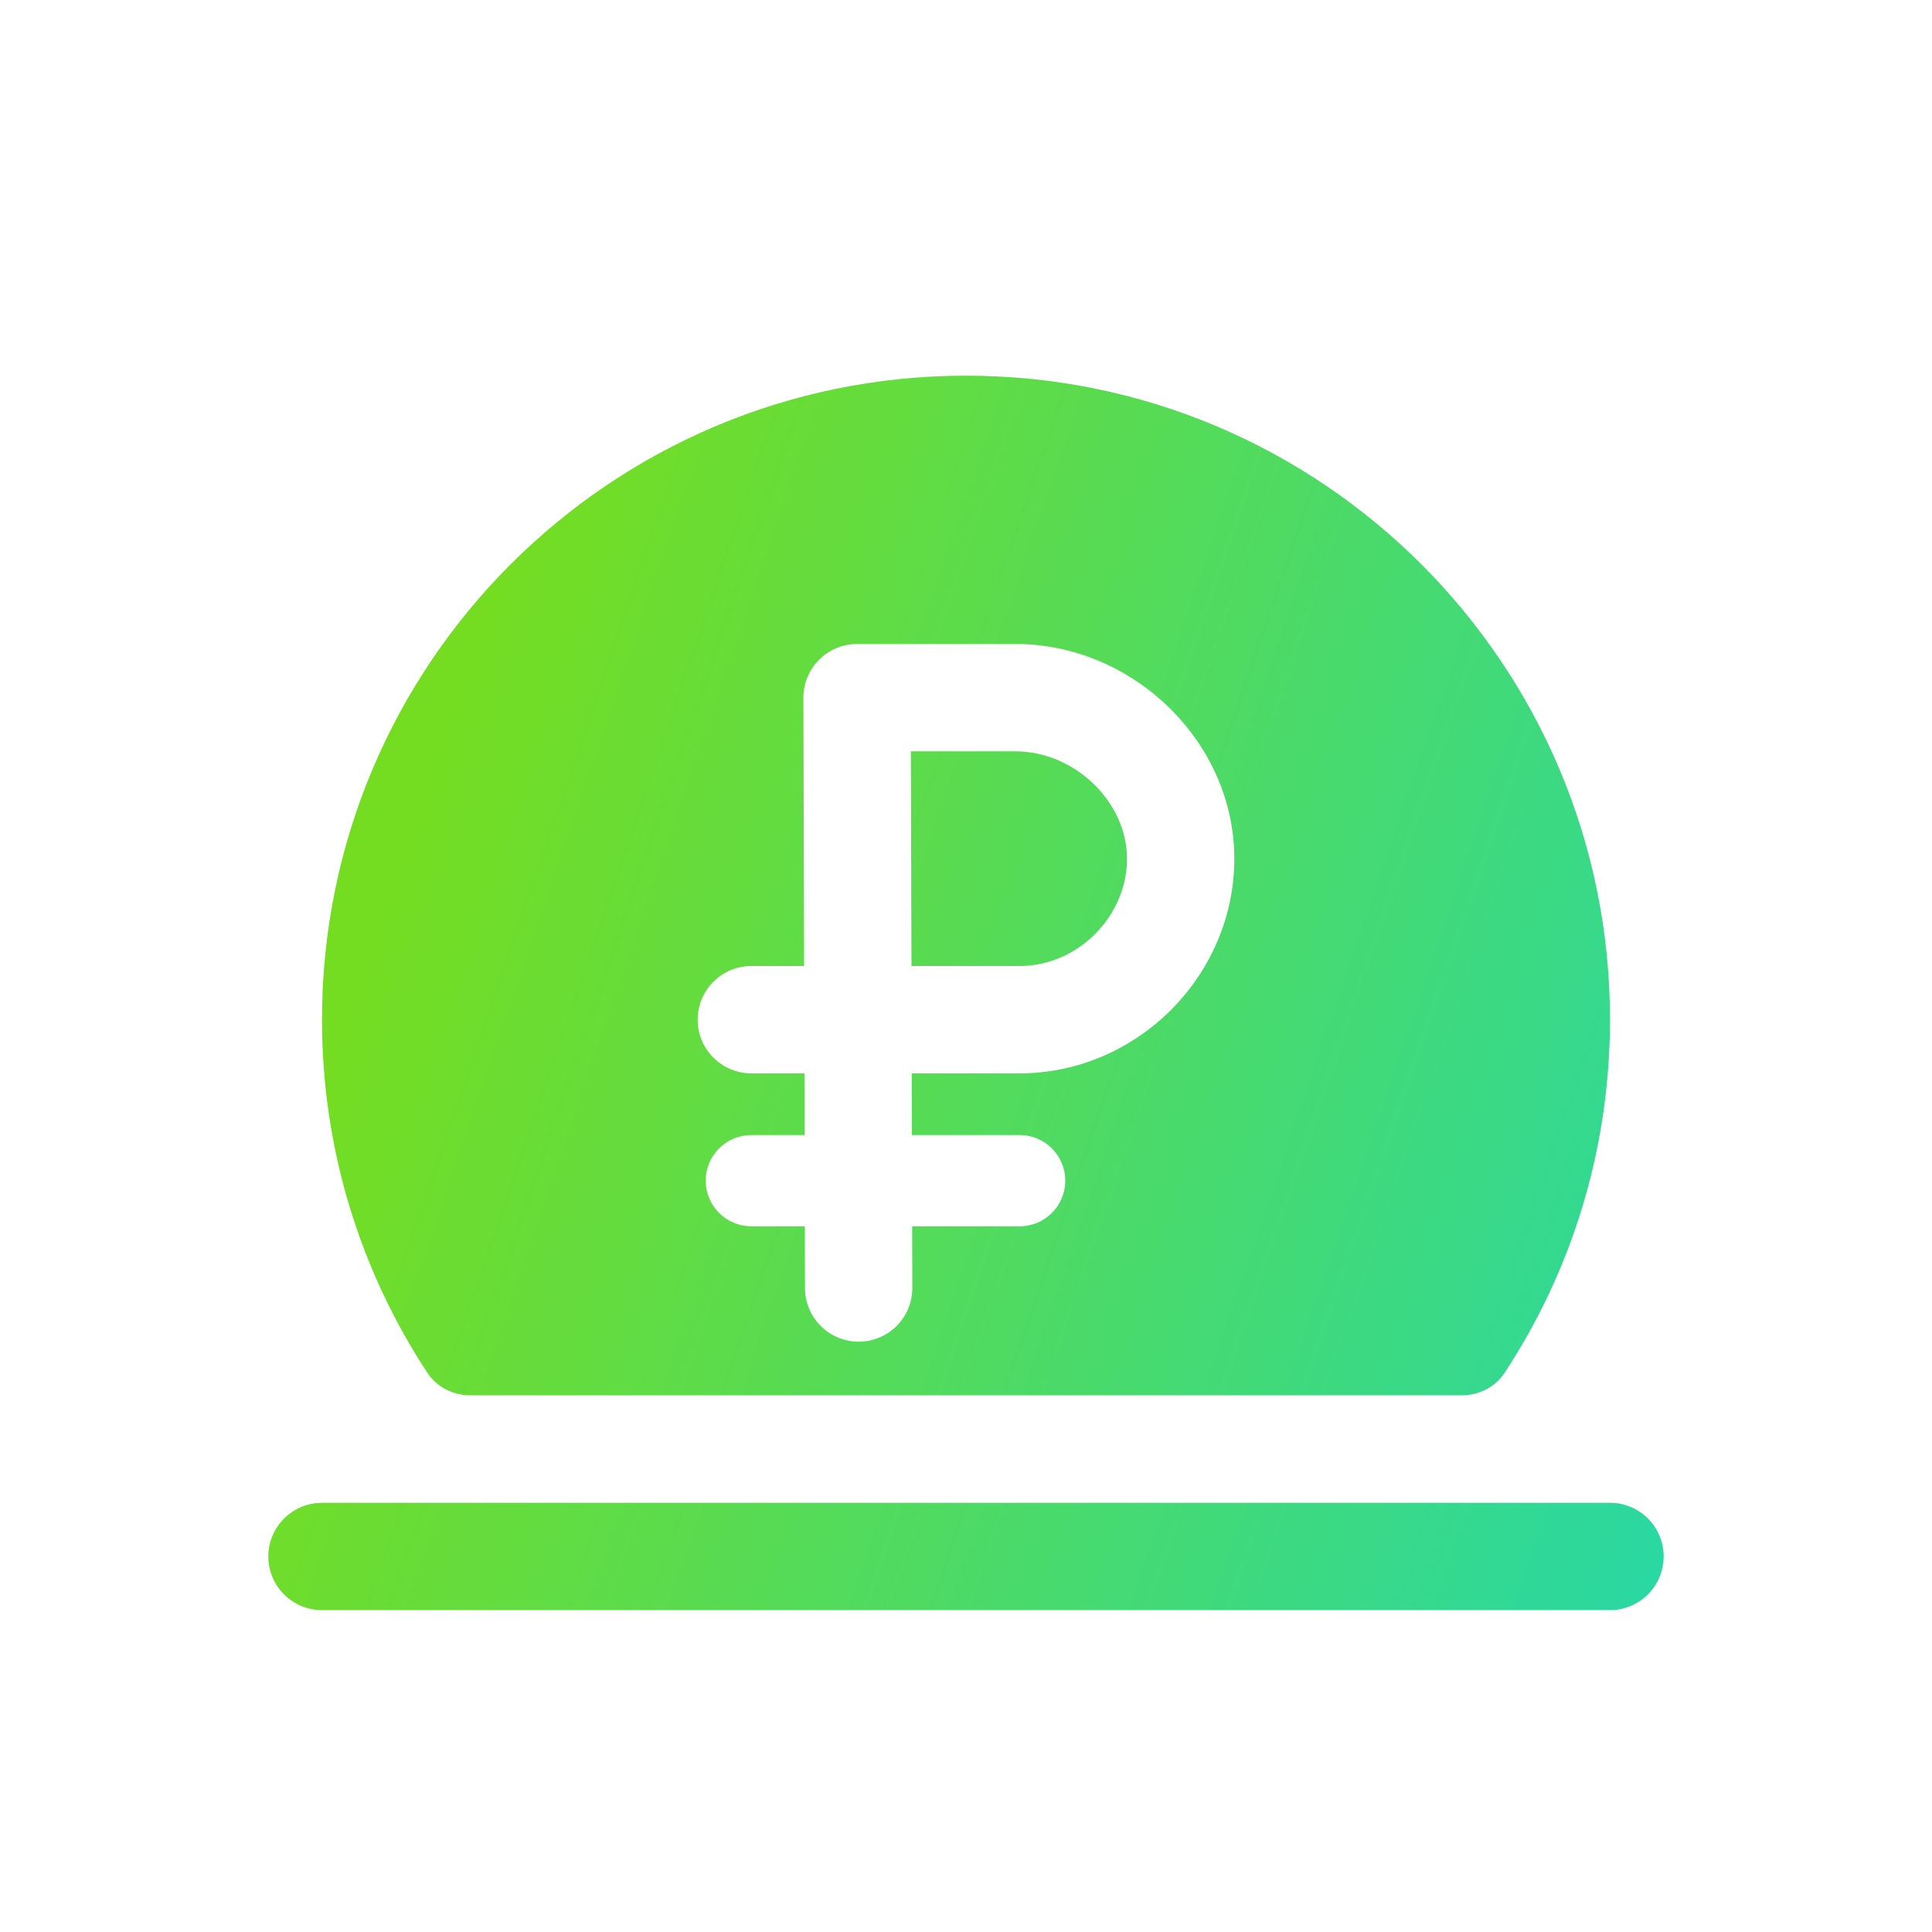
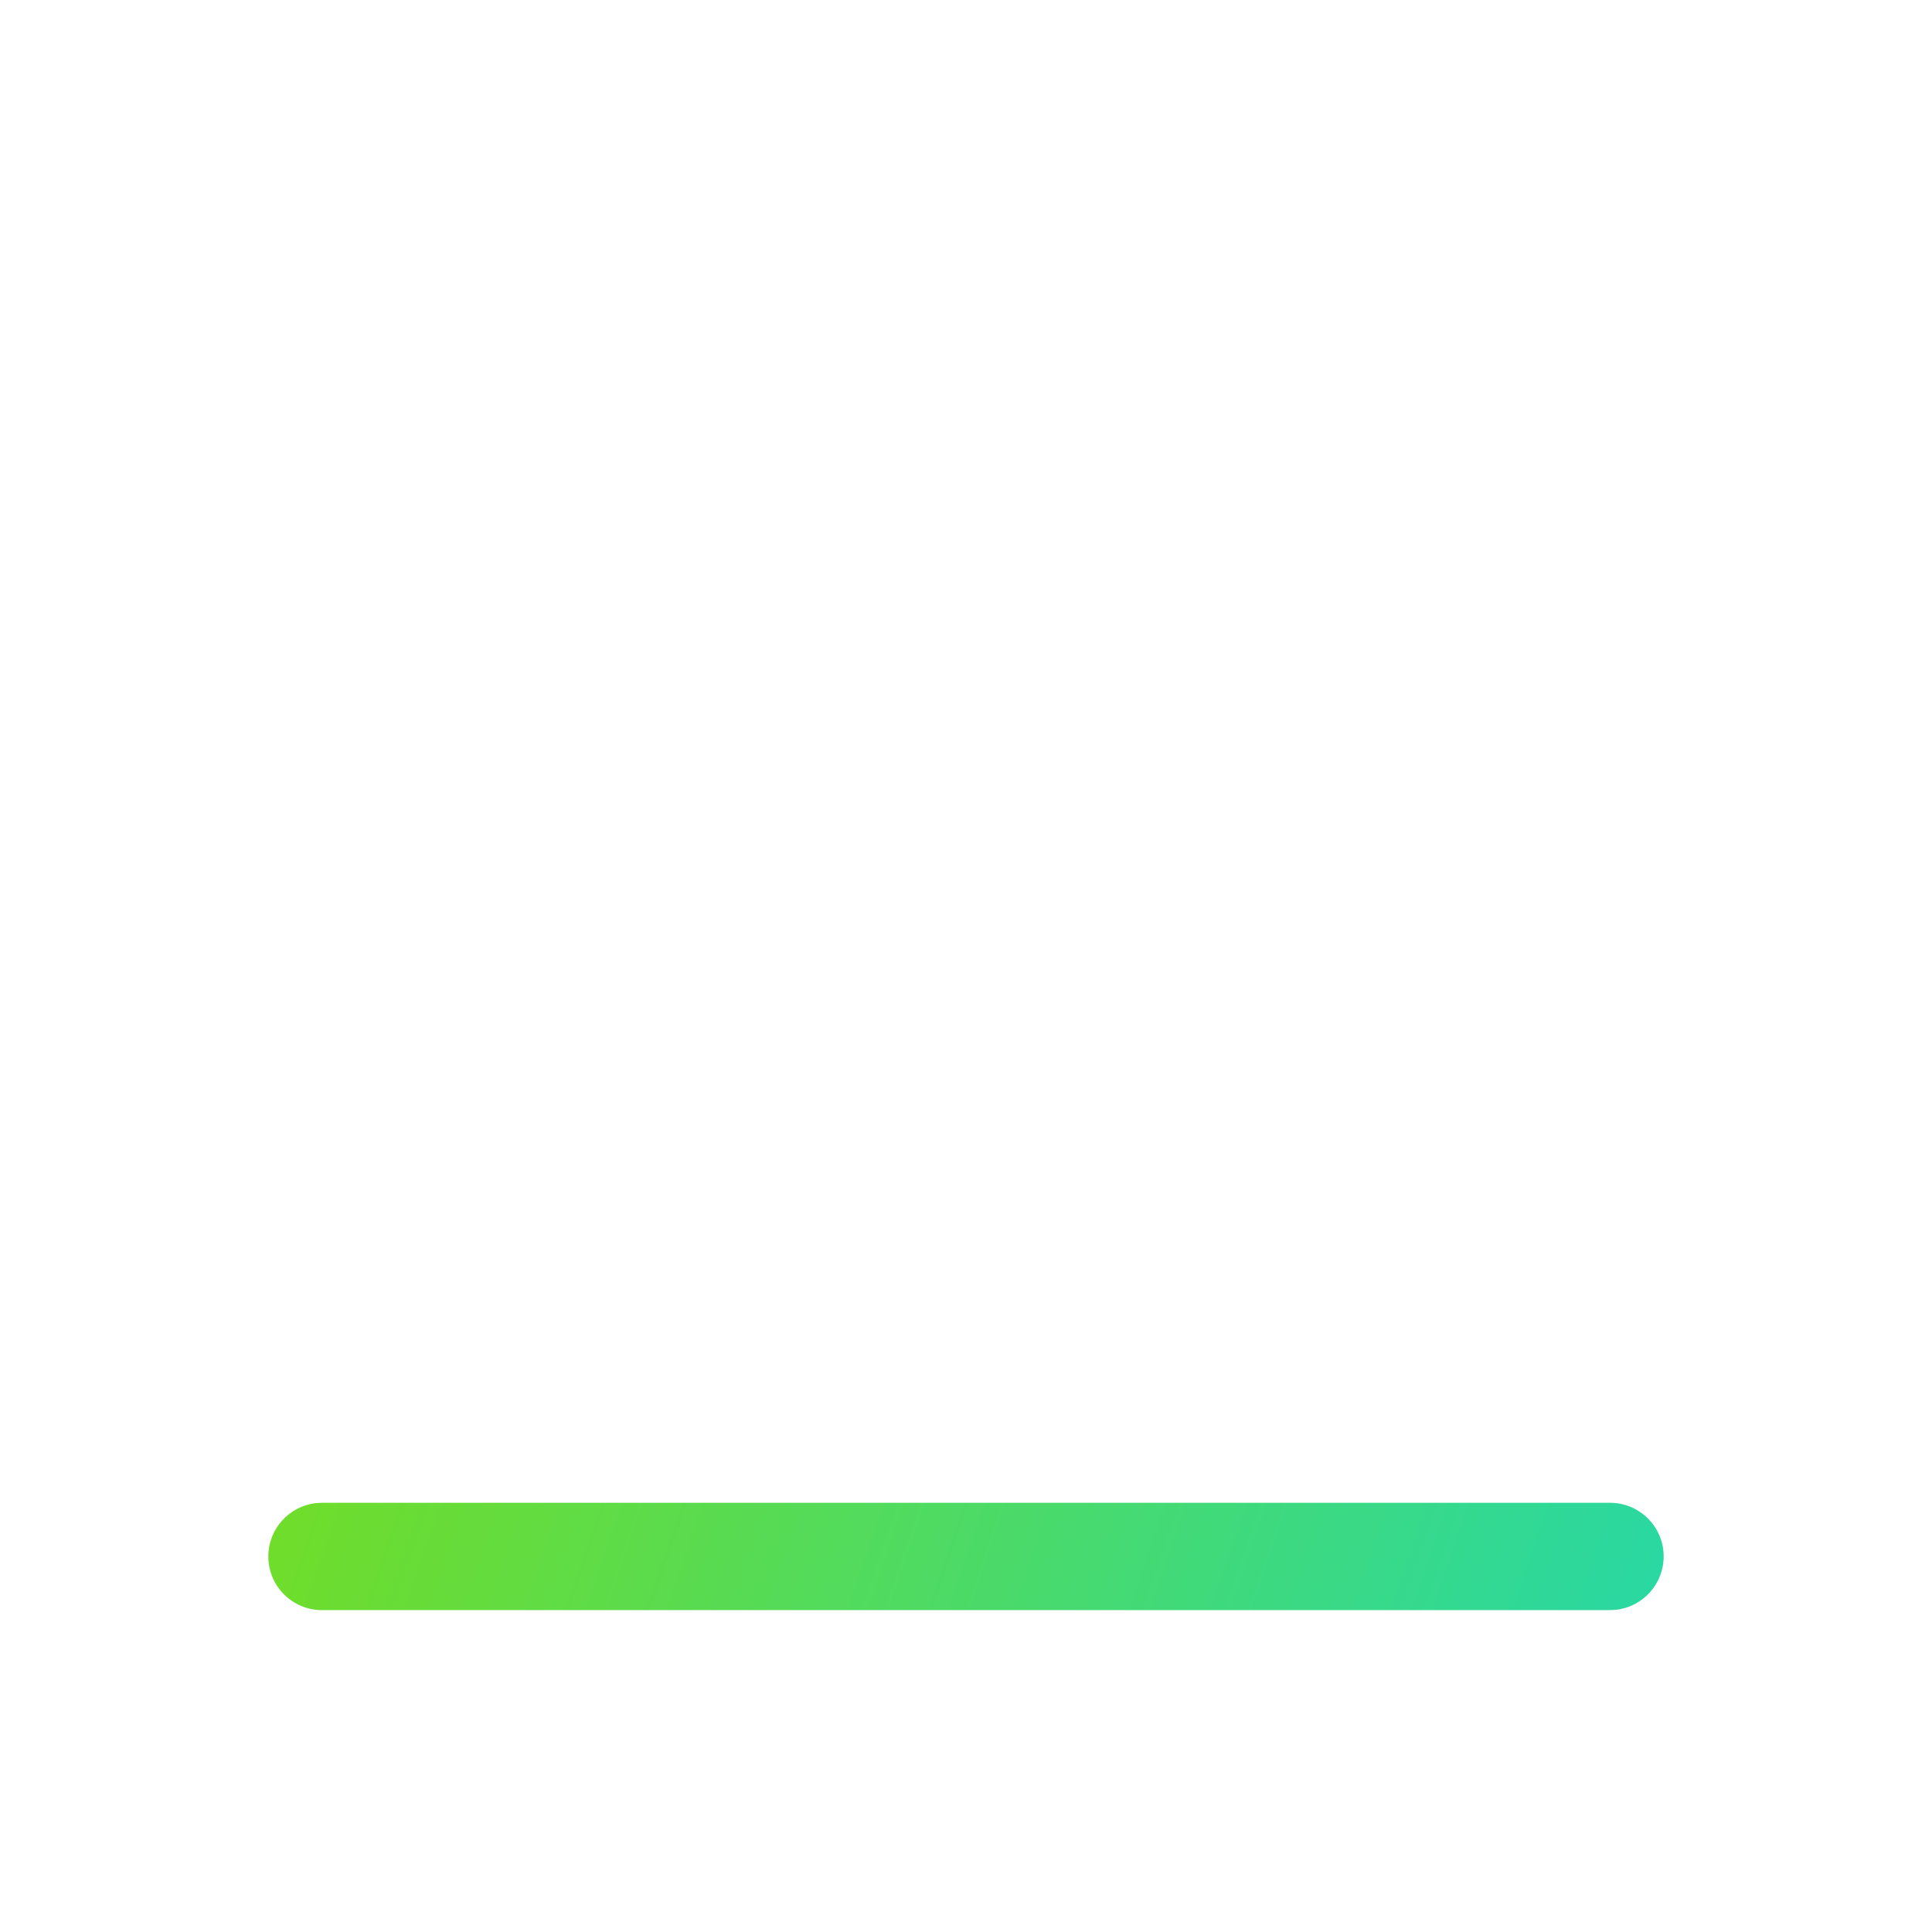
<svg xmlns="http://www.w3.org/2000/svg" width="128" height="128" viewBox="0 0 128 128" fill="none">
-   <path d="M60.386 64L60.347 49.778H67.281C71.195 49.778 74.666 53.131 74.666 56.889C74.666 60.724 71.391 64 67.555 64H60.386Z" fill="url(#paint0_linear_2244_1119)" />
-   <path fill-rule="evenodd" clip-rule="evenodd" d="M96.837 92.444C97.981 92.444 99.063 91.899 99.691 90.943C104.101 84.226 106.666 76.191 106.666 67.555C106.666 43.991 87.564 24.889 64 24.889C40.435 24.889 21.333 43.991 21.333 67.555C21.333 76.191 23.898 84.226 28.308 90.943C28.936 91.899 30.018 92.444 31.163 92.444H96.837ZM67.555 71.111C75.318 71.111 81.777 64.651 81.777 56.889C81.777 49.147 75.068 42.666 67.281 42.666H56.782C54.814 42.666 53.221 44.264 53.226 46.232L53.275 64H49.777C47.814 64 46.222 65.592 46.222 67.555C46.222 69.519 47.814 71.111 49.777 71.111H53.294L53.305 75.2H49.777C48.108 75.2 46.755 76.553 46.755 78.222C46.755 79.891 48.108 81.244 49.777 81.244H53.322L53.333 85.343C53.338 87.306 54.934 88.894 56.898 88.889C58.862 88.883 60.449 87.287 60.444 85.323L60.433 81.244H67.555C69.224 81.244 70.577 79.891 70.577 78.222C70.577 76.553 69.224 75.2 67.555 75.2H60.416L60.405 71.111H67.555Z" fill="url(#paint1_linear_2244_1119)" />
  <path d="M110.222 103.119C110.222 101.155 108.63 99.564 106.666 99.564H21.333L20.918 99.587C19.15 99.793 17.777 101.296 17.777 103.119C17.777 105.083 19.369 106.675 21.333 106.675H106.666L107.081 106.651C108.849 106.445 110.222 104.942 110.222 103.119Z" fill="url(#paint2_linear_2244_1119)" />
  <defs>
    <linearGradient id="paint0_linear_2244_1119" x1="37.633" y1="-33.322" x2="145.432" y2="3.448" gradientUnits="userSpaceOnUse">
      <stop offset="0.168" stop-color="#74DD22" />
      <stop offset="1" stop-color="#29D8A3" />
    </linearGradient>
    <linearGradient id="paint1_linear_2244_1119" x1="37.633" y1="-33.322" x2="145.432" y2="3.448" gradientUnits="userSpaceOnUse">
      <stop offset="0.168" stop-color="#74DD22" />
      <stop offset="1" stop-color="#29D8A3" />
    </linearGradient>
    <linearGradient id="paint2_linear_2244_1119" x1="37.633" y1="-33.322" x2="145.432" y2="3.448" gradientUnits="userSpaceOnUse">
      <stop offset="0.168" stop-color="#74DD22" />
      <stop offset="1" stop-color="#29D8A3" />
    </linearGradient>
  </defs>
</svg>